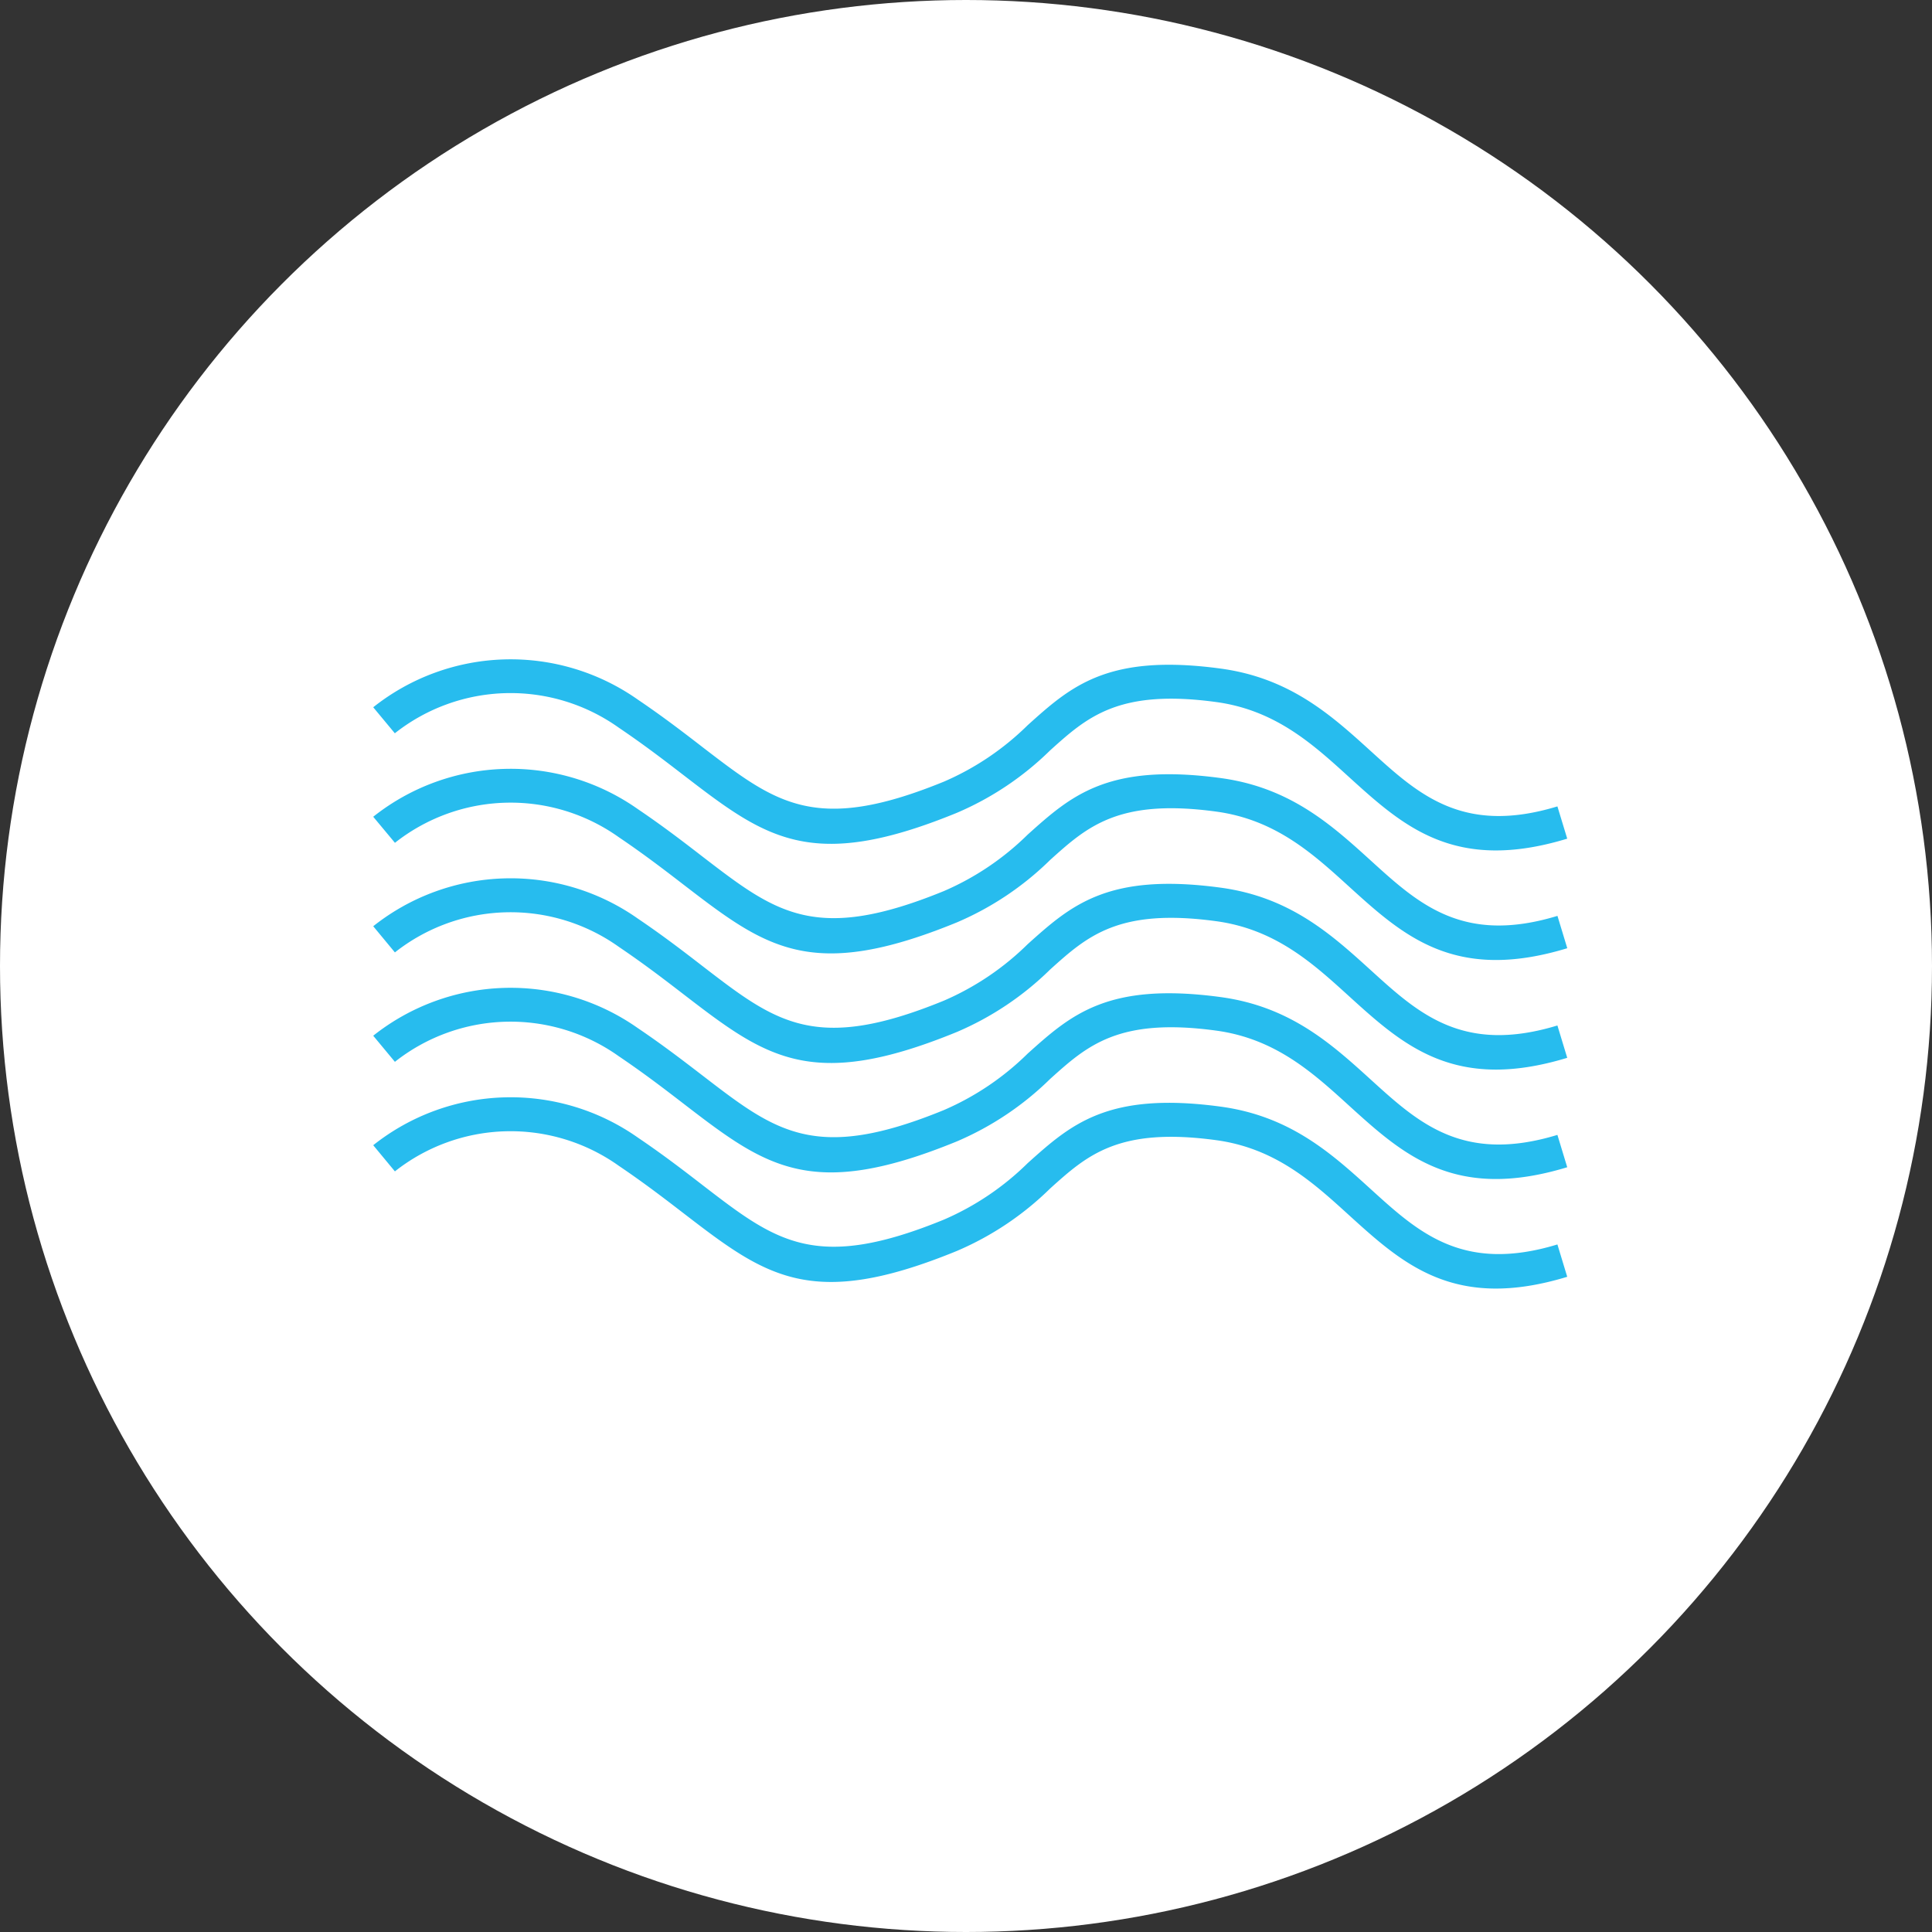
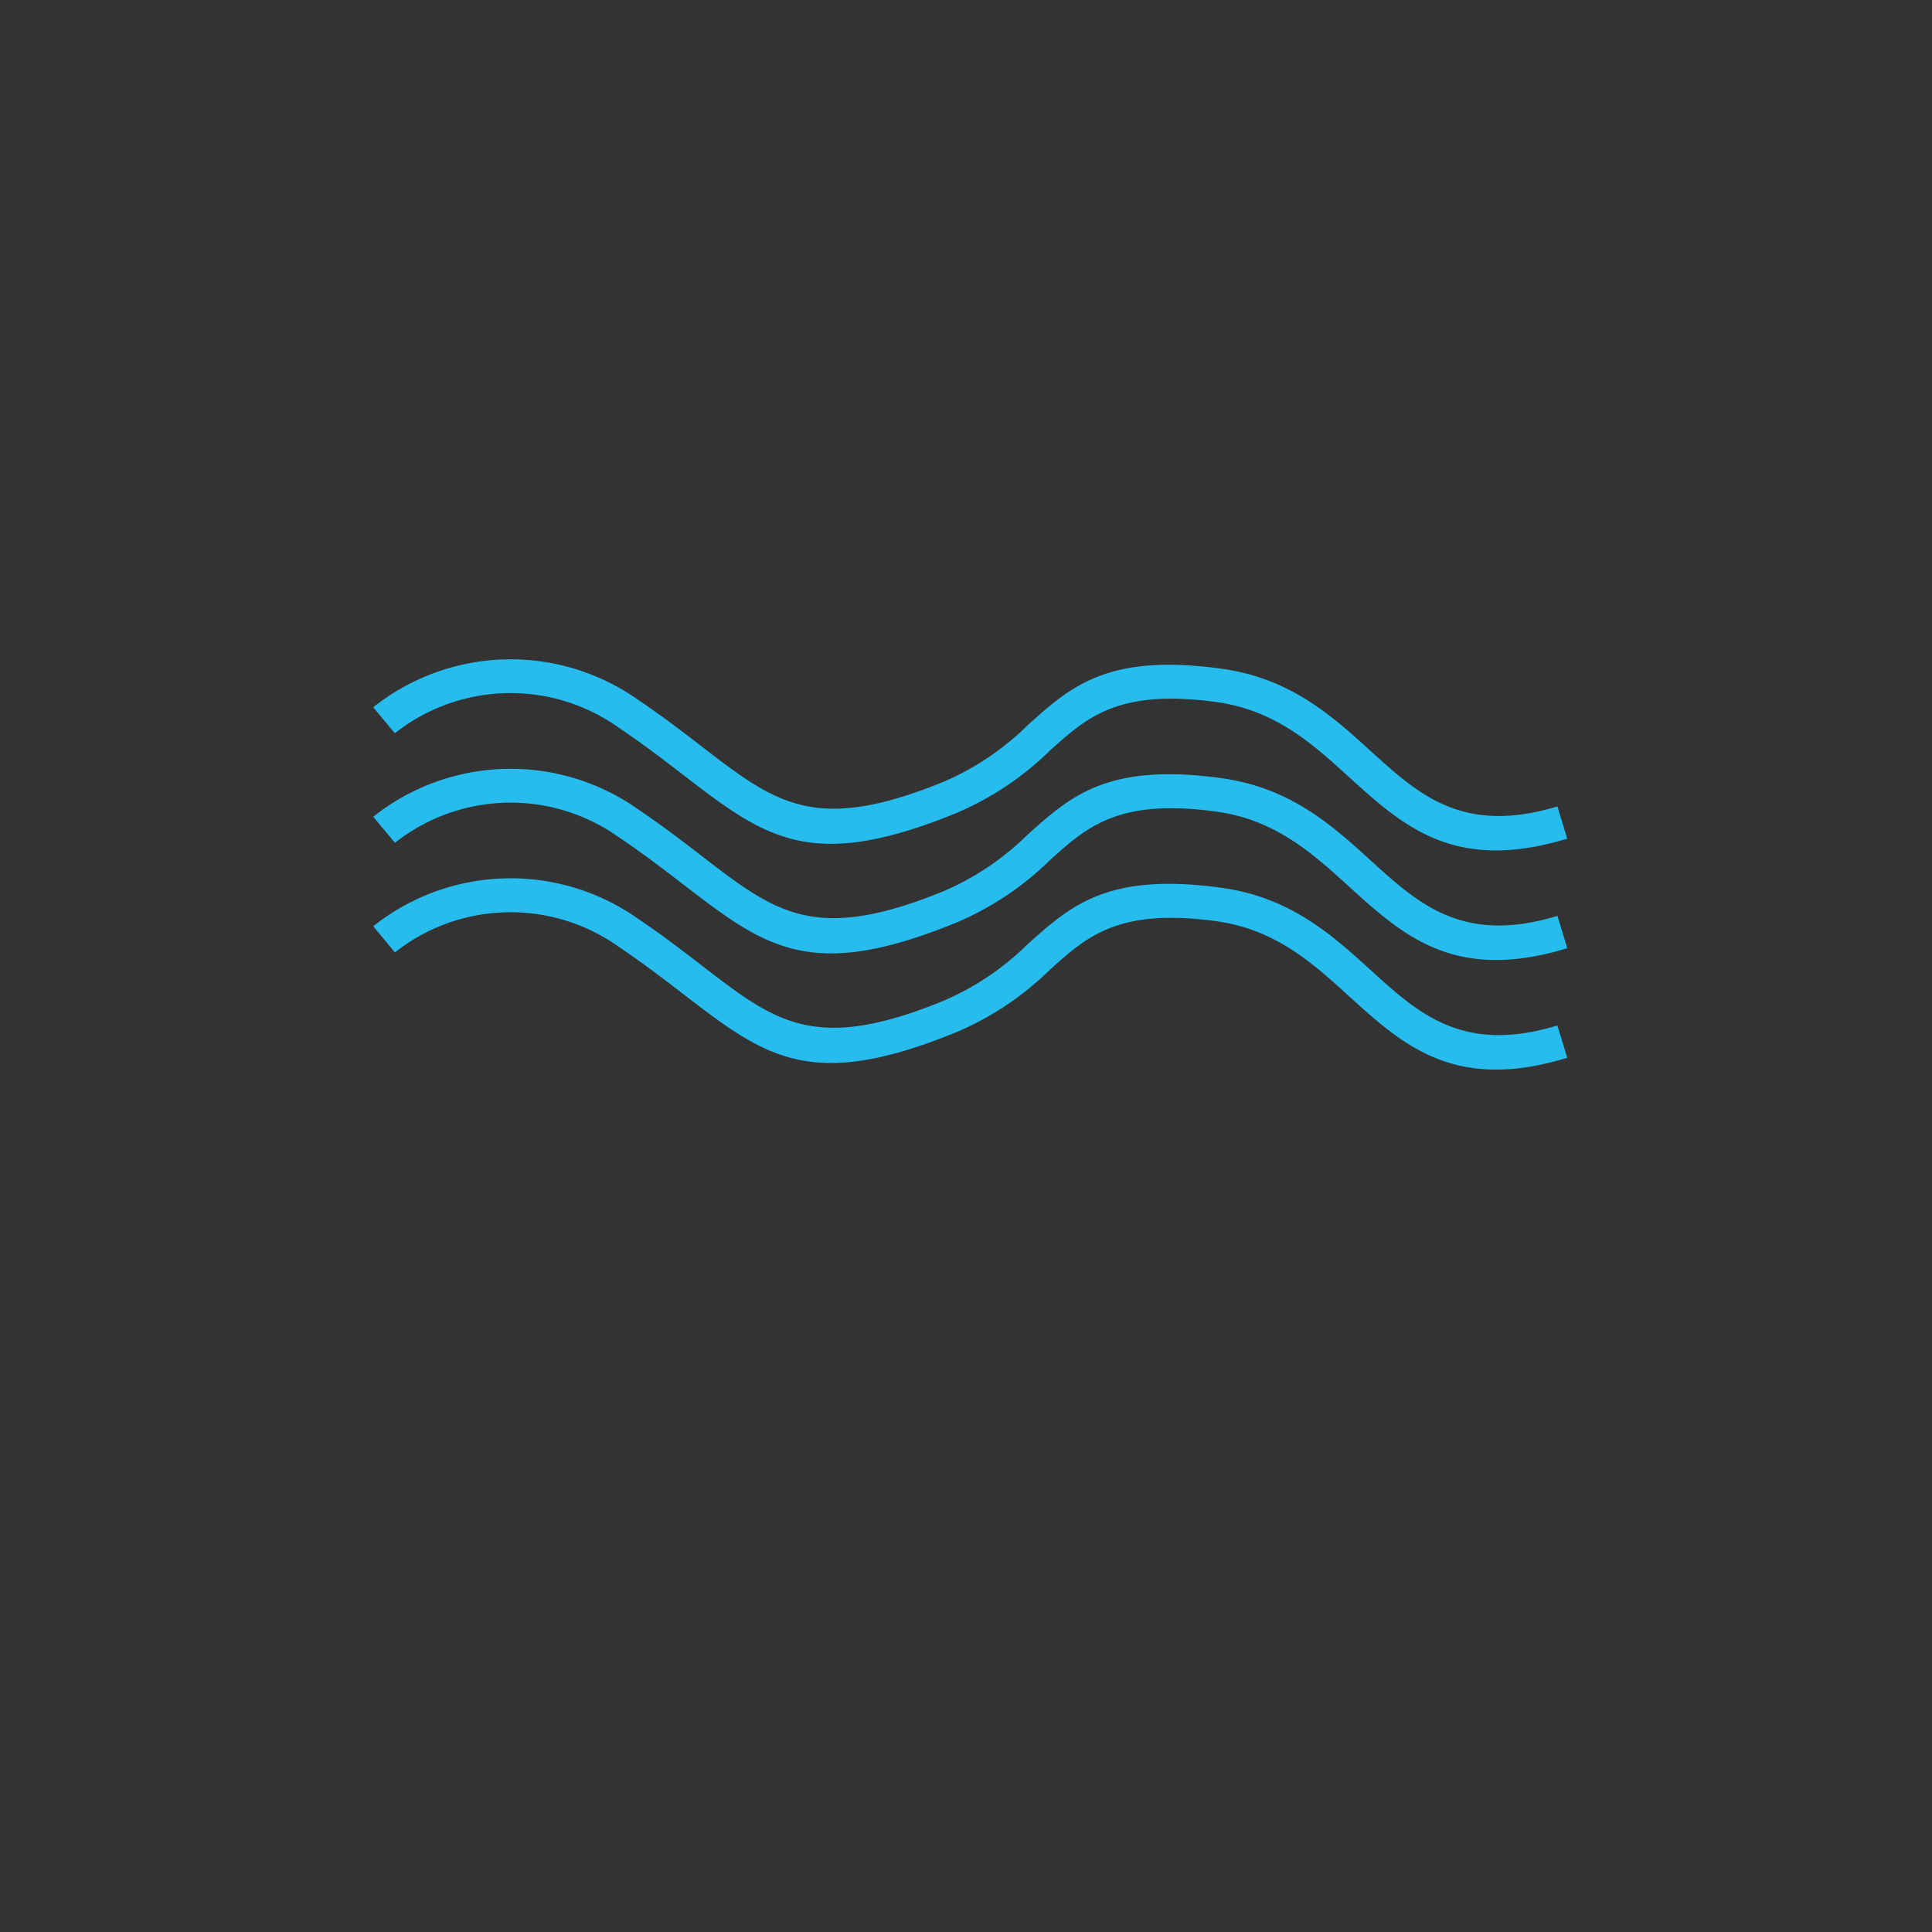
<svg xmlns="http://www.w3.org/2000/svg" width="88" height="88" viewBox="0 0 88 88">
  <rect x="0" y="0" width="88" height="88" fill="#333333" stroke="none" />
  <defs>
    <clipPath id="clip-path">
      <rect id="Rectangle_3104" data-name="Rectangle 3104" width="54.385" height="28.688" transform="translate(0 0)" fill="none" />
    </clipPath>
  </defs>
  <g id="Group_5598" data-name="Group 5598" transform="translate(-929 -3697)">
-     <circle id="Ellipse_26" data-name="Ellipse 26" cx="44" cy="44" r="44" transform="translate(929 3697)" fill="#fff" />
    <g id="Group_5272" data-name="Group 5272" transform="translate(946 3727)">
      <g id="Group_5271" data-name="Group 5271" transform="translate(0 0)" clip-path="url(#clip-path)">
        <path id="Path_4000" data-name="Path 4000" d="M0,2.215a10.061,10.061,0,0,1,12.05-.35c1.137.768,2.114,1.519,2.994,2.2C18.349,6.6,20.156,7.991,26,5.6a12.467,12.467,0,0,0,3.811-2.57C31.778,1.26,33.449-.24,38.586.451c3.184.428,5.069,2.142,6.871,3.779,2.163,1.966,4.188,3.806,8.481,2.5L54.385,8.2c-5.133,1.562-7.471-.563-9.967-2.832-1.628-1.48-3.333-3.029-6.037-3.393-4.434-.6-5.862.685-7.545,2.2a13.756,13.756,0,0,1-4.252,2.848C19.92,9.753,17.863,8.172,14.1,5.28c-.842-.648-1.778-1.367-2.915-2.135A8.5,8.5,0,0,0,.984,3.4Z" transform="translate(0 0)" fill="#27bcee" fill-rule="evenodd" />
        <path id="Path_4001" data-name="Path 4001" d="M0,13.926a10.061,10.061,0,0,1,12.05-.35c1.137.768,2.114,1.519,2.994,2.2C18.349,18.312,20.156,19.7,26,17.308a12.467,12.467,0,0,0,3.811-2.57c1.969-1.767,3.64-3.267,8.777-2.576,3.184.428,5.069,2.142,6.871,3.779,2.163,1.966,4.188,3.806,8.481,2.5l.447,1.473c-5.133,1.562-7.471-.563-9.967-2.832-1.628-1.48-3.333-3.029-6.037-3.393-4.434-.6-5.862.685-7.545,2.2a13.756,13.756,0,0,1-4.252,2.848c-6.664,2.731-8.72,1.15-12.482-1.742-.842-.648-1.778-1.367-2.915-2.135a8.5,8.5,0,0,0-10.2.253Z" transform="translate(0 -6.724)" fill="#27bcee" fill-rule="evenodd" />
-         <path id="Path_4002" data-name="Path 4002" d="M0,25.637a10.061,10.061,0,0,1,12.05-.35c1.137.768,2.114,1.519,2.994,2.2,3.305,2.541,5.113,3.931,10.954,1.537a12.467,12.467,0,0,0,3.811-2.57c1.969-1.767,3.64-3.267,8.777-2.576,3.184.428,5.069,2.142,6.871,3.779,2.163,1.966,4.188,3.806,8.481,2.5l.447,1.473c-5.133,1.562-7.471-.563-9.967-2.832-1.628-1.48-3.333-3.029-6.037-3.393-4.434-.6-5.862.685-7.545,2.2a13.756,13.756,0,0,1-4.252,2.848c-6.664,2.731-8.72,1.15-12.482-1.742-.842-.648-1.778-1.367-2.915-2.135a8.5,8.5,0,0,0-10.2.253Z" transform="translate(0 -13.448)" fill="#27bcee" fill-rule="evenodd" />
-         <path id="Path_4003" data-name="Path 4003" d="M0,37.348A10.061,10.061,0,0,1,12.05,37c1.137.767,2.114,1.519,2.994,2.195,3.305,2.541,5.113,3.931,10.954,1.537a12.46,12.46,0,0,0,3.811-2.57c1.969-1.767,3.64-3.267,8.777-2.576,3.184.428,5.069,2.142,6.871,3.779,2.163,1.966,4.188,3.806,8.481,2.5l.447,1.473c-5.133,1.562-7.471-.563-9.967-2.832-1.628-1.48-3.333-3.029-6.037-3.393-4.434-.6-5.862.685-7.545,2.2a13.764,13.764,0,0,1-4.252,2.848c-6.664,2.73-8.72,1.149-12.482-1.743-.842-.648-1.778-1.367-2.915-2.134a8.5,8.5,0,0,0-10.2.253Z" transform="translate(0 -20.172)" fill="#27bcee" fill-rule="evenodd" />
-         <path id="Path_4004" data-name="Path 4004" d="M0,49.059a10.061,10.061,0,0,1,12.05-.35c1.137.768,2.114,1.519,2.994,2.2,3.305,2.541,5.113,3.931,10.954,1.537a12.467,12.467,0,0,0,3.811-2.57c1.969-1.767,3.64-3.267,8.777-2.576,3.184.428,5.069,2.142,6.871,3.779,2.163,1.966,4.188,3.806,8.481,2.5l.447,1.473c-5.133,1.562-7.471-.563-9.967-2.832-1.628-1.48-3.333-3.029-6.037-3.393-4.434-.6-5.862.685-7.545,2.2a13.756,13.756,0,0,1-4.252,2.848c-6.664,2.731-8.72,1.15-12.482-1.742-.842-.648-1.778-1.367-2.915-2.135a8.5,8.5,0,0,0-10.2.253Z" transform="translate(0 -26.896)" fill="#27bcee" fill-rule="evenodd" />
+         <path id="Path_4002" data-name="Path 4002" d="M0,25.637a10.061,10.061,0,0,1,12.05-.35c1.137.768,2.114,1.519,2.994,2.2,3.305,2.541,5.113,3.931,10.954,1.537a12.467,12.467,0,0,0,3.811-2.57c1.969-1.767,3.64-3.267,8.777-2.576,3.184.428,5.069,2.142,6.871,3.779,2.163,1.966,4.188,3.806,8.481,2.5l.447,1.473c-5.133,1.562-7.471-.563-9.967-2.832-1.628-1.48-3.333-3.029-6.037-3.393-4.434-.6-5.862.685-7.545,2.2a13.756,13.756,0,0,1-4.252,2.848c-6.664,2.731-8.72,1.15-12.482-1.742-.842-.648-1.778-1.367-2.915-2.135a8.5,8.5,0,0,0-10.2.253" transform="translate(0 -13.448)" fill="#27bcee" fill-rule="evenodd" />
      </g>
    </g>
  </g>
</svg>